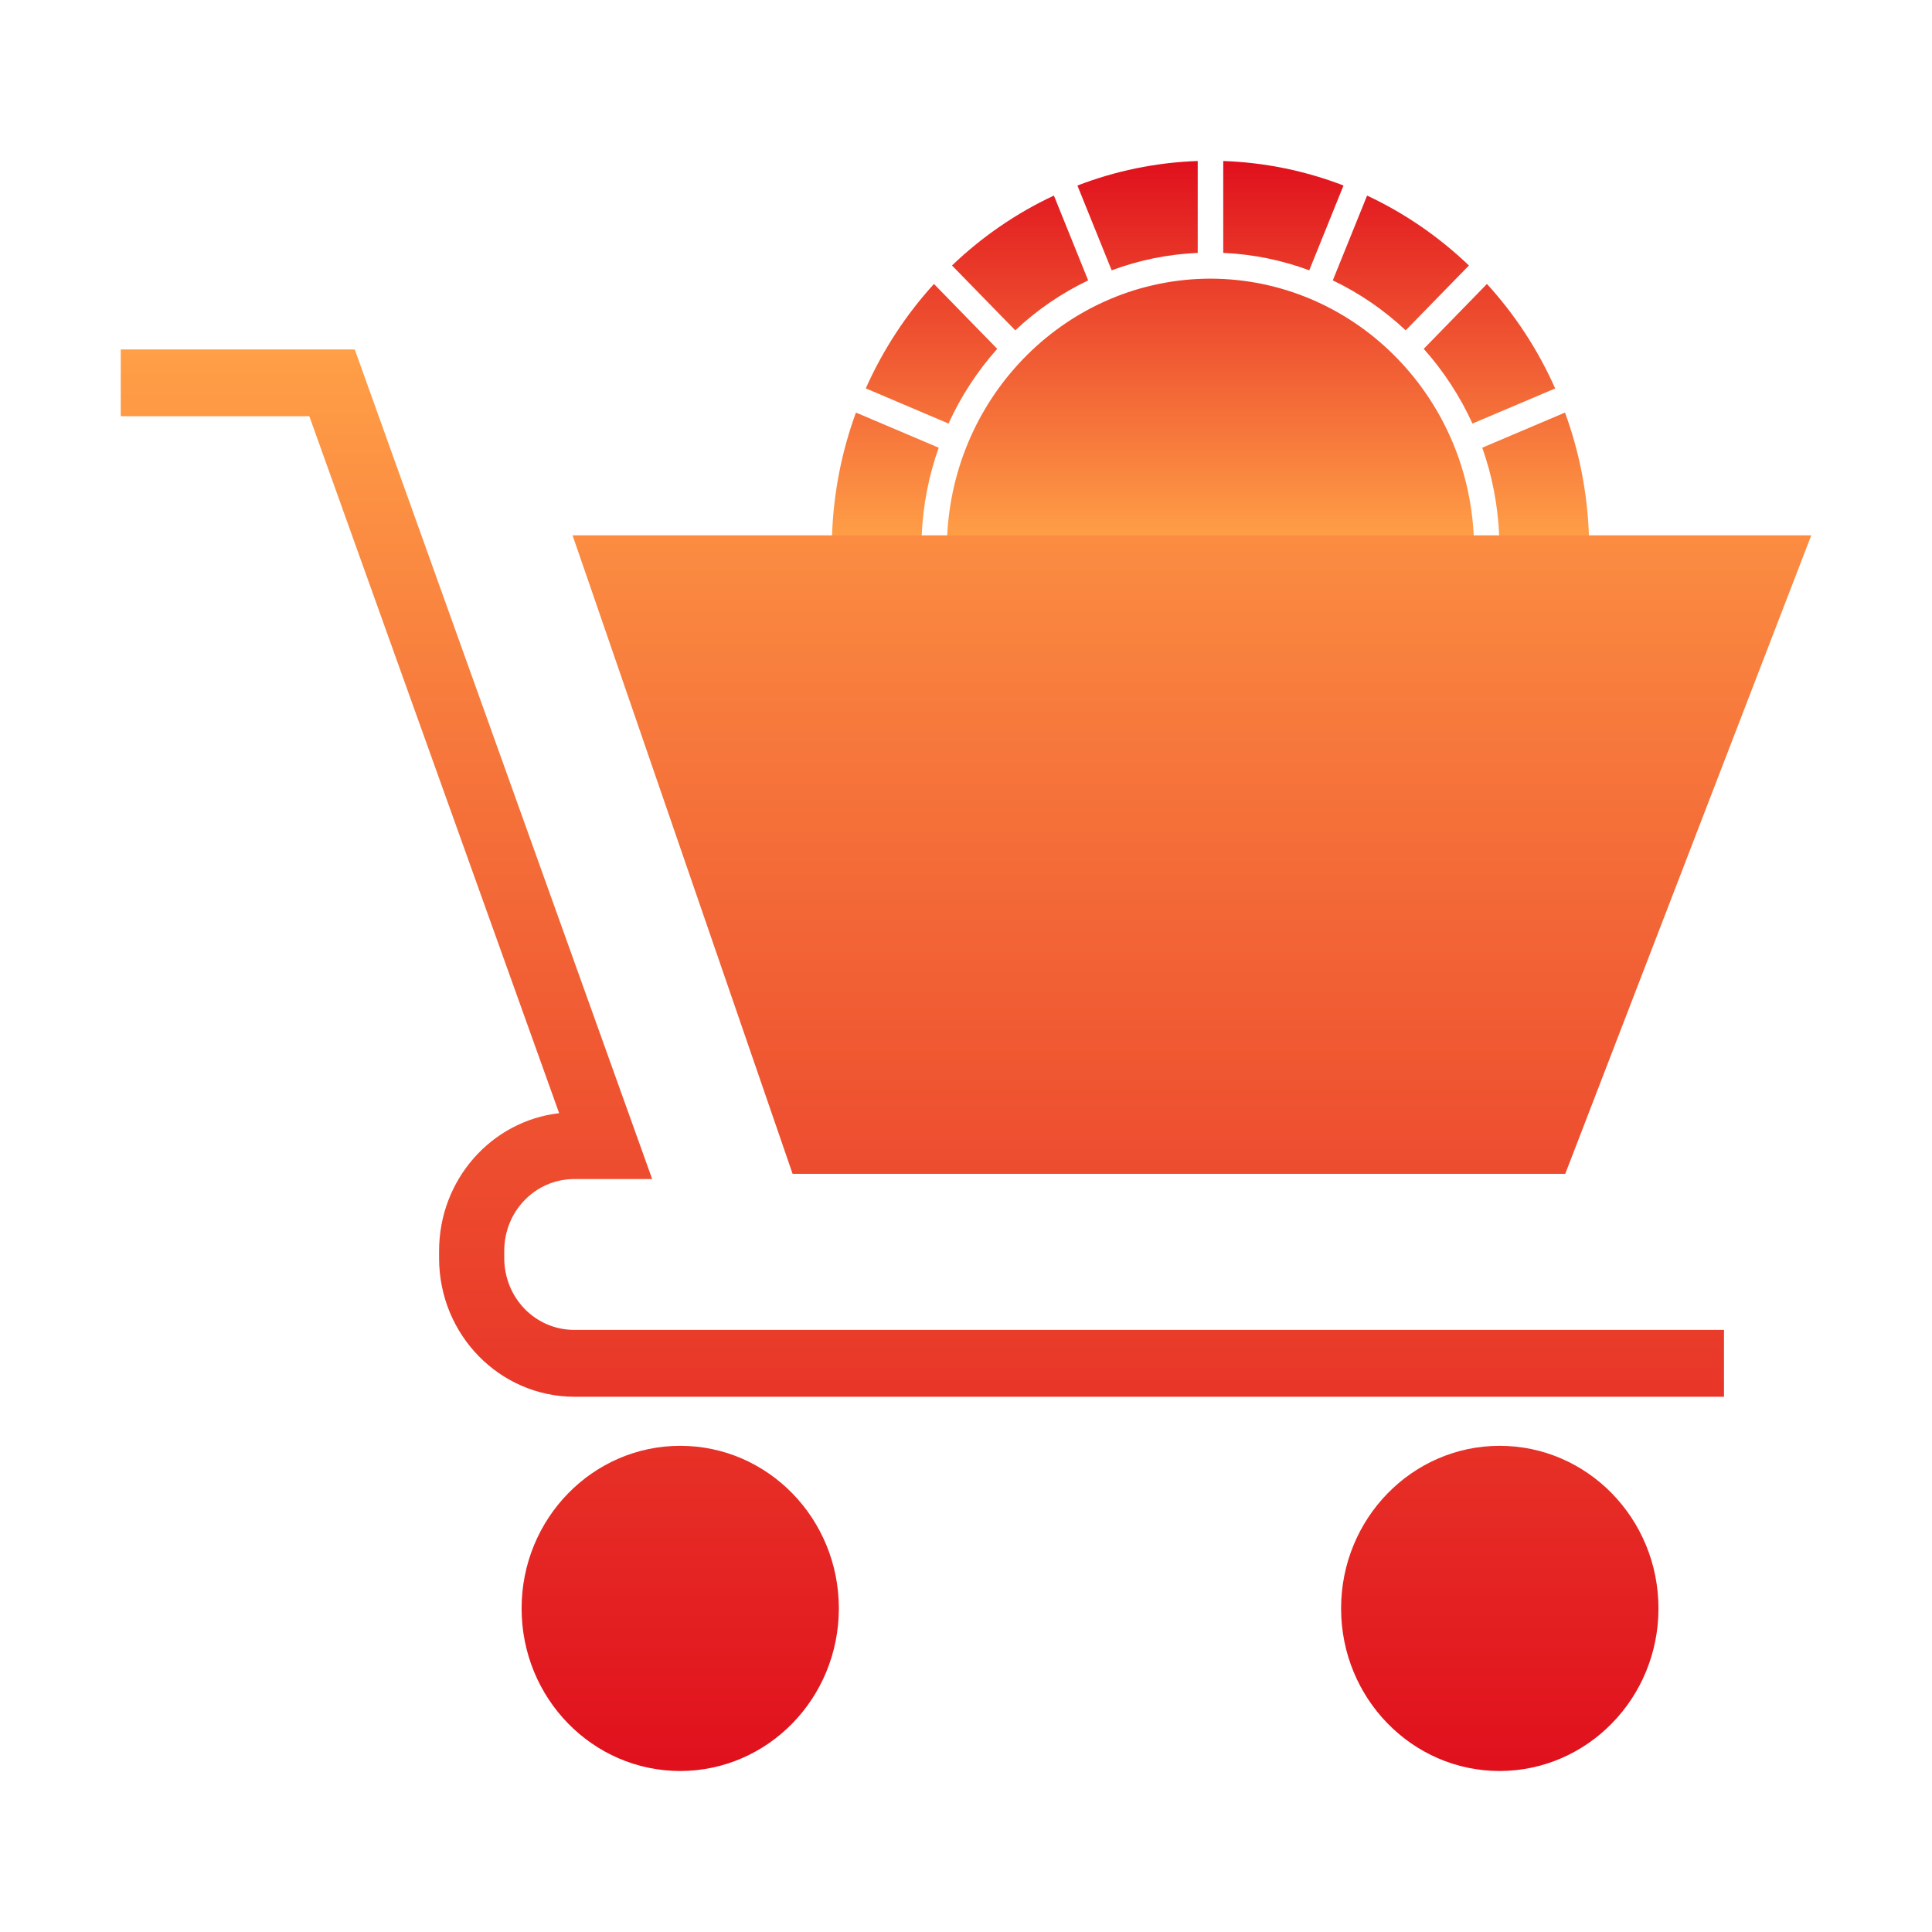
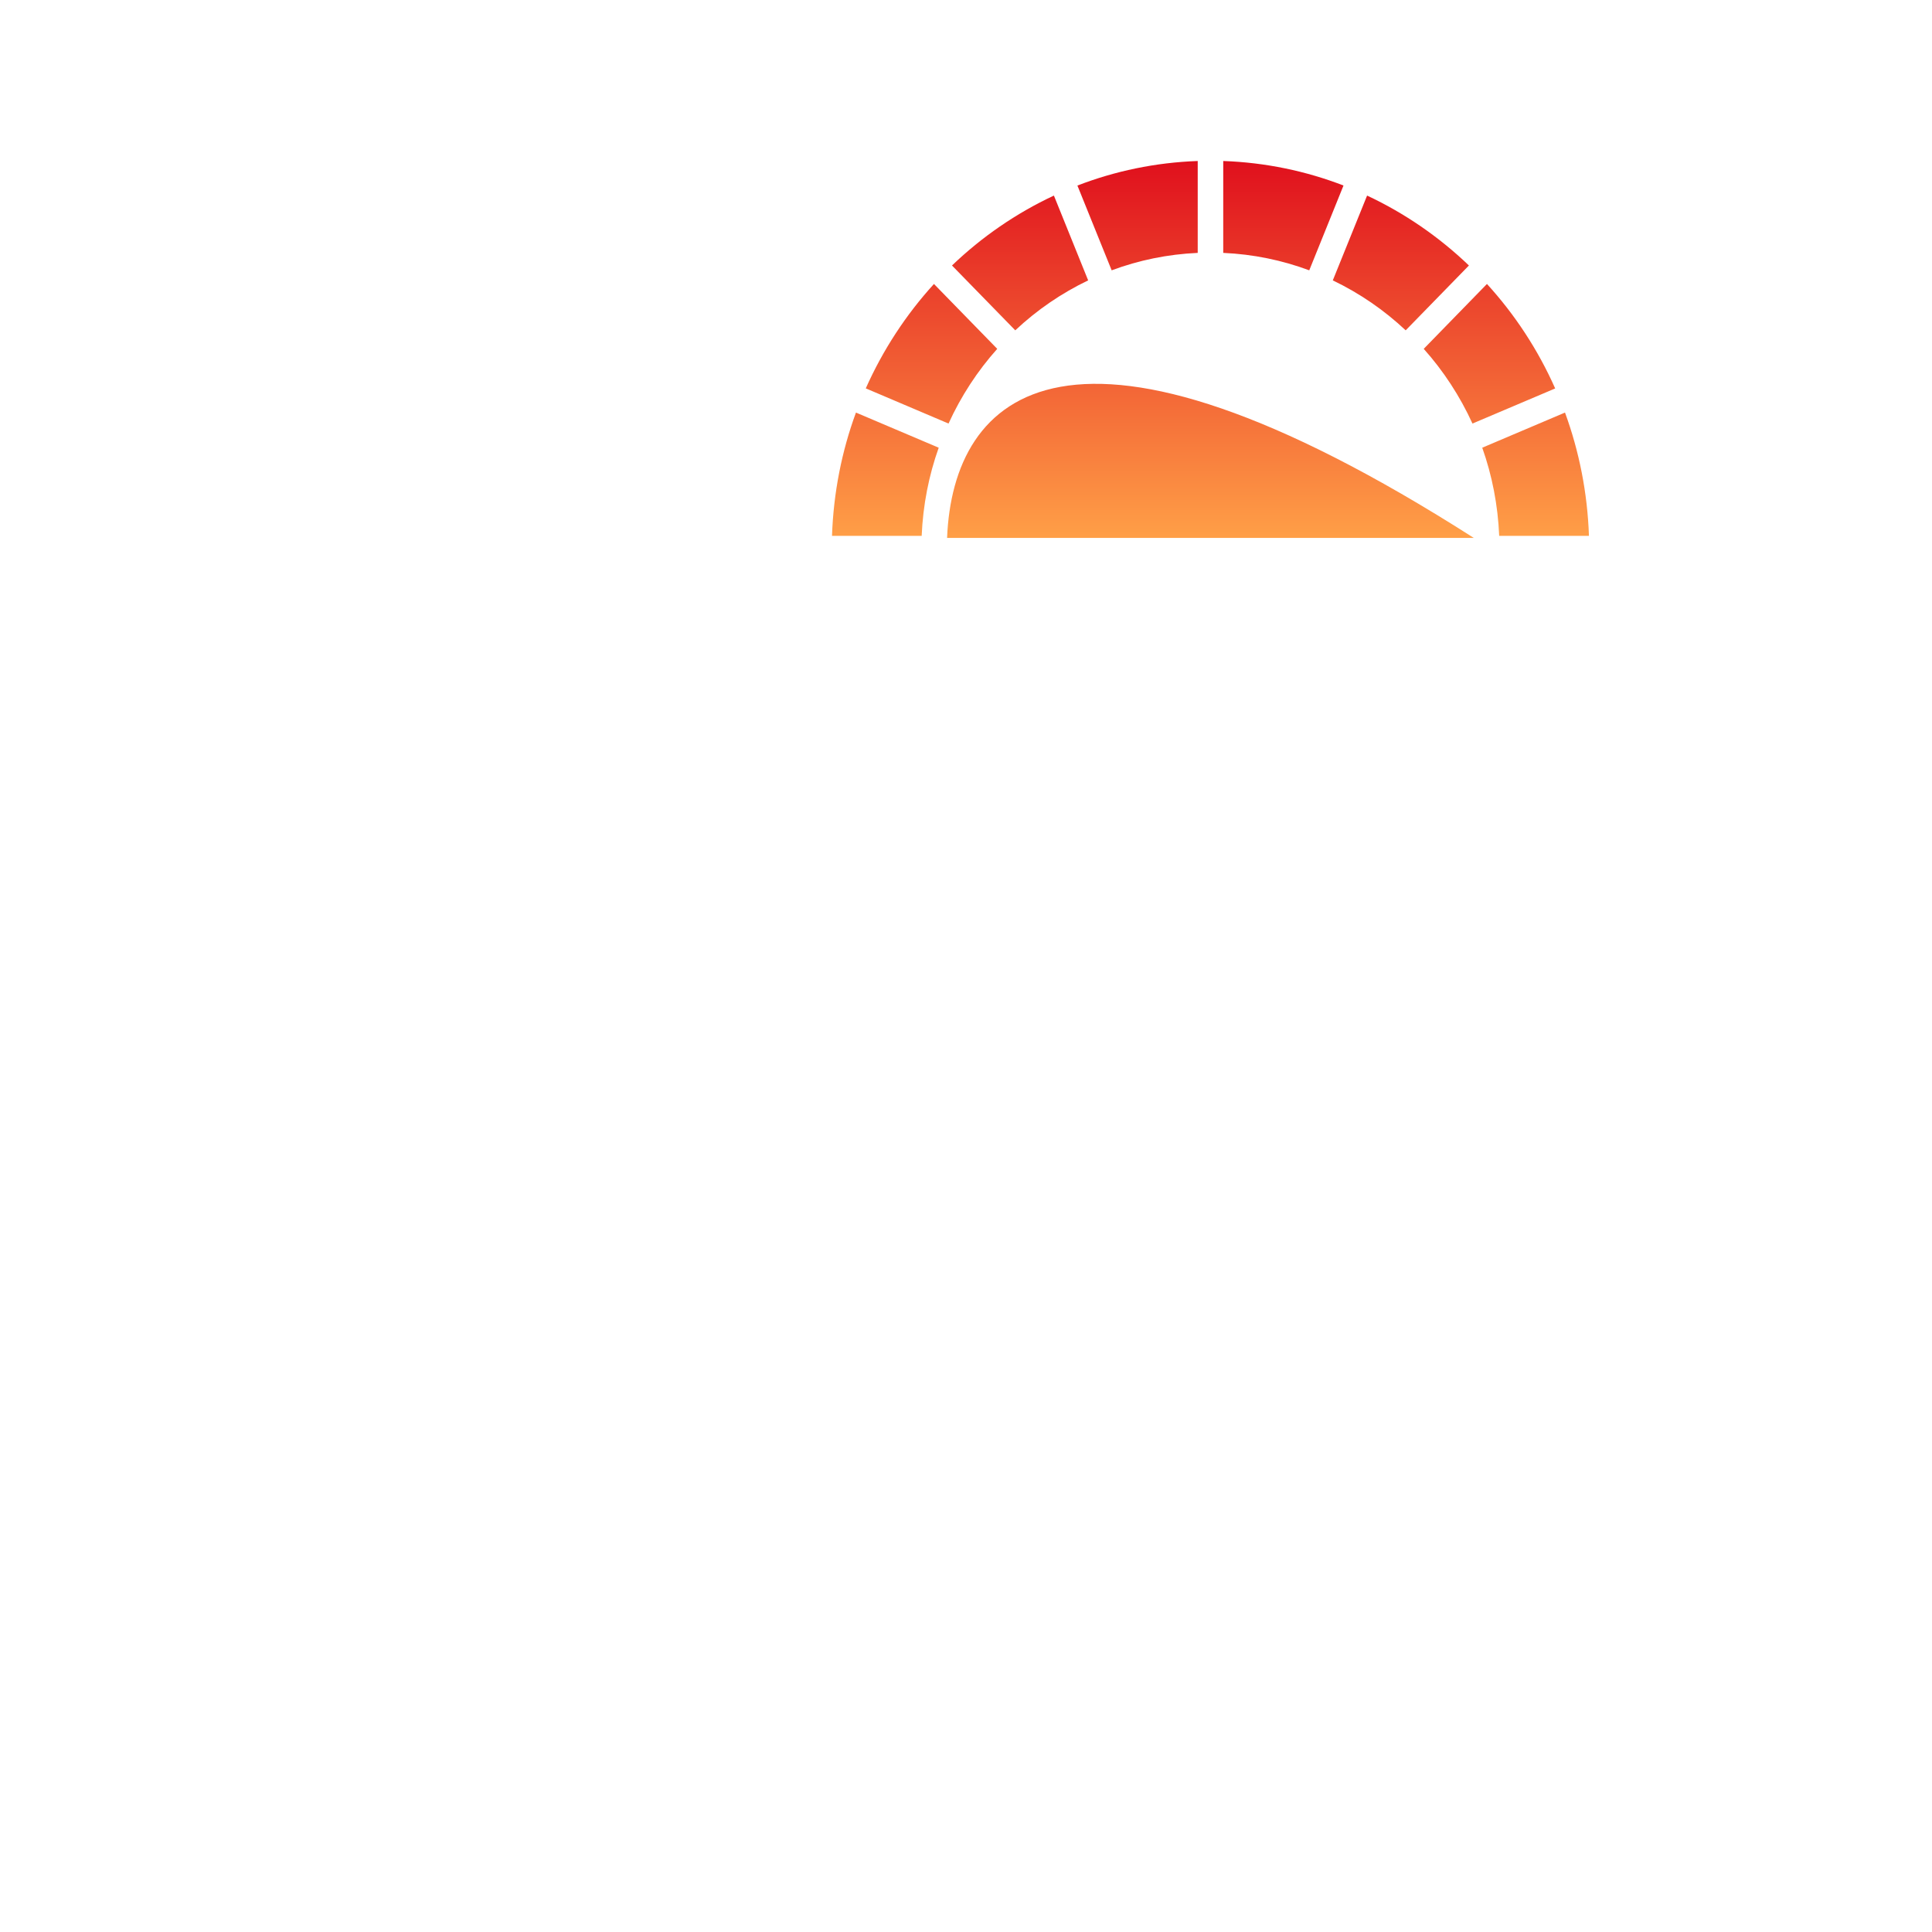
<svg xmlns="http://www.w3.org/2000/svg" width="48" height="48" viewBox="0 0 48 48" fill="none">
-   <path fill-rule="evenodd" clip-rule="evenodd" d="M36.495 6.596L34.924 8.207C34.388 7.704 33.779 7.285 33.113 6.966L33.965 4.859C34.9 5.297 35.754 5.886 36.495 6.596ZM38.638 9.651L36.583 10.523C36.272 9.842 35.862 9.215 35.372 8.667L36.943 7.055C37.637 7.815 38.212 8.691 38.638 9.651ZM37.247 13.313L39.477 13.313C39.44 12.237 39.232 11.207 38.882 10.25L36.826 11.123C37.07 11.81 37.215 12.546 37.247 13.313ZM21.266 10.25L23.322 11.123C23.077 11.81 22.931 12.546 22.899 13.313L20.671 13.313C20.708 12.237 20.914 11.207 21.266 10.25ZM29.757 6.283L29.757 4C28.707 4.037 27.703 4.249 26.768 4.61L27.619 6.716C28.291 6.466 29.009 6.316 29.757 6.283ZM36.617 13.365C36.472 9.784 33.601 6.931 30.073 6.923C26.546 6.931 23.675 9.784 23.53 13.365L36.617 13.365ZM27.035 6.966L26.184 4.859C25.246 5.297 24.393 5.886 23.652 6.596L25.224 8.207C25.759 7.704 26.369 7.285 27.035 6.966ZM23.204 7.055L24.776 8.667C24.286 9.215 23.877 9.841 23.566 10.523L21.51 9.649C21.937 8.691 22.511 7.815 23.204 7.055ZM33.379 4.609C32.445 4.249 31.44 4.037 30.391 4L30.391 6.283C31.139 6.316 31.857 6.466 32.528 6.716L33.379 4.609Z" fill="url(#paint0_linear_383_1318)" />
-   <path d="M12.528 31.257V31.075C12.53 30.088 13.302 29.295 14.267 29.293H16.203L8.814 8.682H3V10.341H7.685L13.892 27.657C12.212 27.85 10.911 29.304 10.909 31.075V31.261C10.911 33.162 12.411 34.695 14.265 34.702H42.832V33.041H14.265C13.302 33.039 12.53 32.249 12.528 31.257ZM19.692 29.164H38.888L45 13.301H14.225L14.608 14.409L19.692 29.164ZM16.901 35.921C14.723 35.921 12.959 37.73 12.959 39.961C12.959 42.195 14.723 44 16.901 44C19.08 43.996 20.839 42.193 20.841 39.961C20.841 37.73 19.08 35.921 16.901 35.921ZM37.259 35.921C35.083 35.921 33.319 37.73 33.319 39.961C33.319 42.193 35.083 44 37.259 44C39.436 43.996 41.204 42.193 41.204 39.961C41.204 37.73 39.438 35.921 37.259 35.921Z" fill="url(#paint1_linear_383_1318)" />
+   <path fill-rule="evenodd" clip-rule="evenodd" d="M36.495 6.596L34.924 8.207C34.388 7.704 33.779 7.285 33.113 6.966L33.965 4.859C34.9 5.297 35.754 5.886 36.495 6.596ZM38.638 9.651L36.583 10.523C36.272 9.842 35.862 9.215 35.372 8.667L36.943 7.055C37.637 7.815 38.212 8.691 38.638 9.651ZM37.247 13.313L39.477 13.313C39.44 12.237 39.232 11.207 38.882 10.25L36.826 11.123C37.07 11.81 37.215 12.546 37.247 13.313ZM21.266 10.25L23.322 11.123C23.077 11.81 22.931 12.546 22.899 13.313L20.671 13.313C20.708 12.237 20.914 11.207 21.266 10.25ZM29.757 6.283L29.757 4C28.707 4.037 27.703 4.249 26.768 4.61L27.619 6.716C28.291 6.466 29.009 6.316 29.757 6.283ZM36.617 13.365C26.546 6.931 23.675 9.784 23.53 13.365L36.617 13.365ZM27.035 6.966L26.184 4.859C25.246 5.297 24.393 5.886 23.652 6.596L25.224 8.207C25.759 7.704 26.369 7.285 27.035 6.966ZM23.204 7.055L24.776 8.667C24.286 9.215 23.877 9.841 23.566 10.523L21.51 9.649C21.937 8.691 22.511 7.815 23.204 7.055ZM33.379 4.609C32.445 4.249 31.44 4.037 30.391 4L30.391 6.283C31.139 6.316 31.857 6.466 32.528 6.716L33.379 4.609Z" fill="url(#paint0_linear_383_1318)" />
  <defs>
    <linearGradient id="paint0_linear_383_1318" x1="30.074" y1="13.365" x2="30.074" y2="4" gradientUnits="userSpaceOnUse">
      <stop stop-color="#FF9F47" />
      <stop offset="1" stop-color="#E0101D" />
    </linearGradient>
    <linearGradient id="paint1_linear_383_1318" x1="24" y1="8.682" x2="24" y2="44" gradientUnits="userSpaceOnUse">
      <stop stop-color="#FF9F47" />
      <stop offset="1" stop-color="#E0101D" />
    </linearGradient>
  </defs>
</svg>